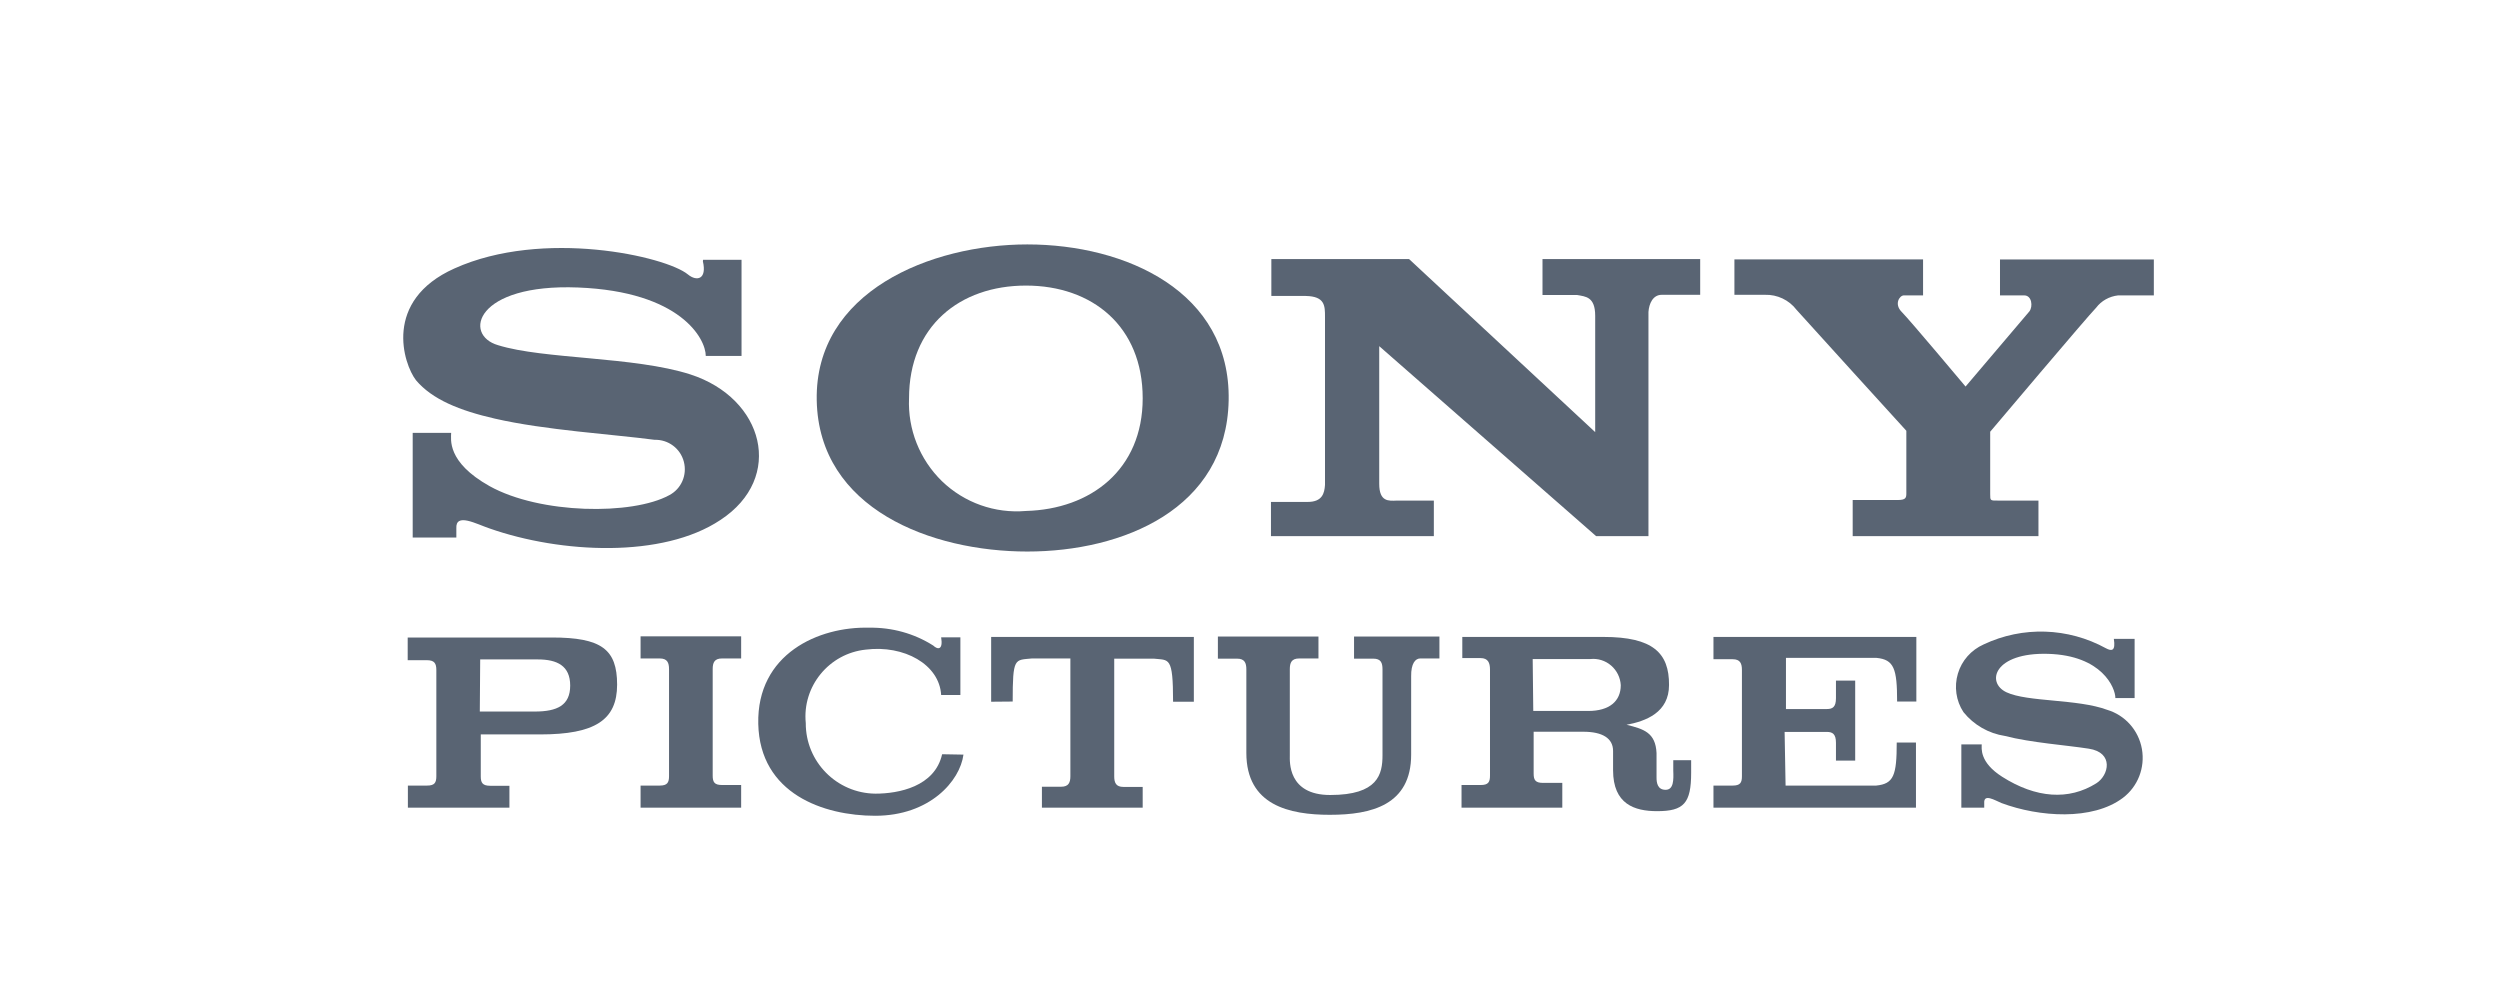
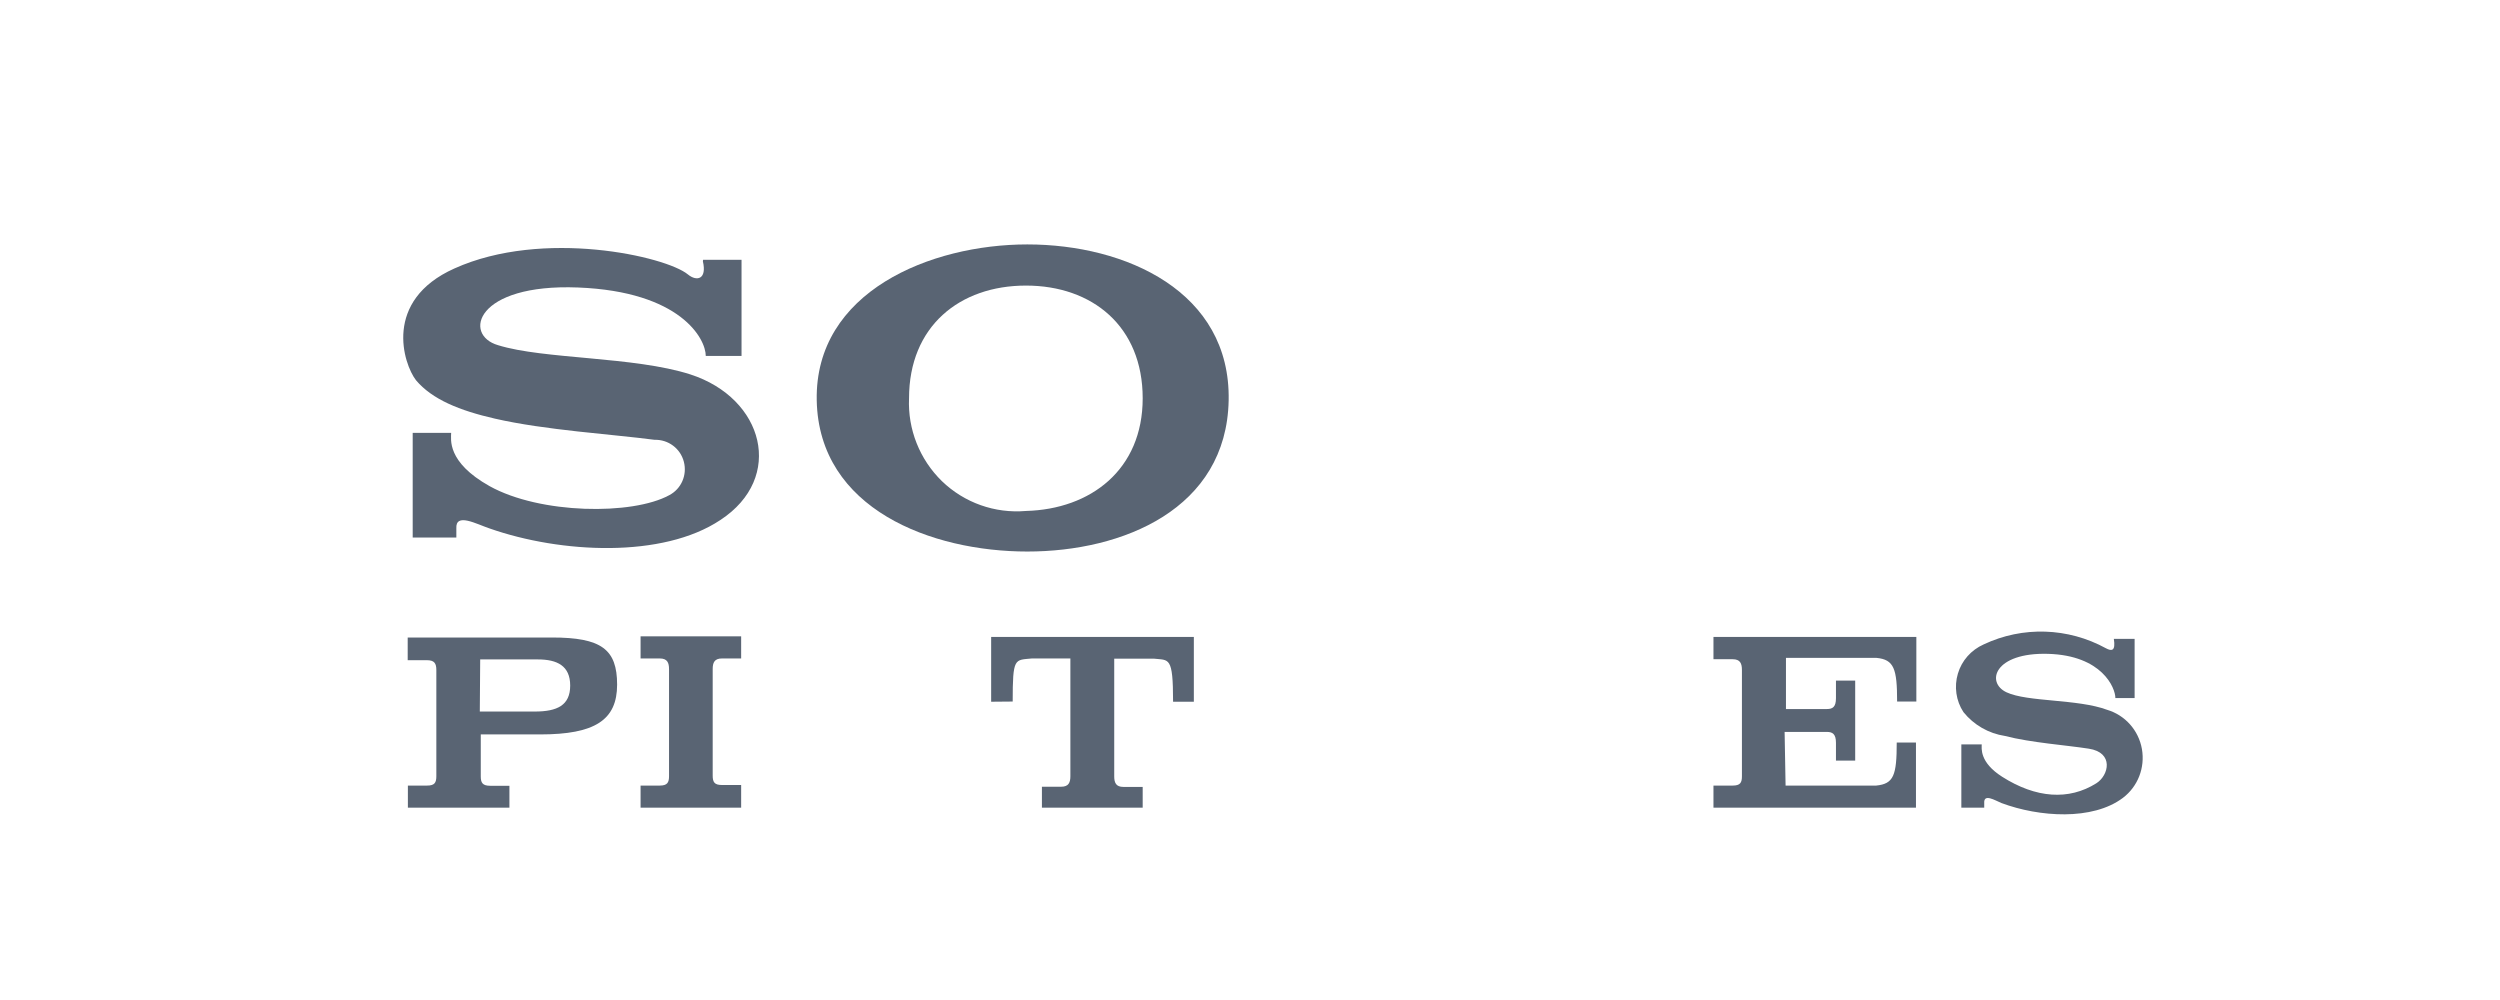
<svg xmlns="http://www.w3.org/2000/svg" viewBox="0 0 120 52" width="100" height="40">
  <style>
		tspan { white-space:pre }
		.shp0 { fill: #596473 } 
	</style>
  <g id="g476">
    <path id="path4025" class="shp0" d="M31.56,13.51h2v5h-1.86c0,-0.89 -1.3,-3.35 -6.64,-3.56c-5.34,-0.21 -6,2.47 -4.16,3c2.38,0.74 7.07,0.58 10,1.52c3.83,1.24 4.92,5.37 1.56,7.57c-3,2 -8.29,1.74 -12,0.44c-0.69,-0.23 -1.78,-0.84 -1.73,0v0.47h-2.27v-5.44h2c0,0.31 -0.25,1.51 2,2.77c2.63,1.46 7.42,1.52 9.34,0.47c0.63,-0.33 0.94,-1.05 0.76,-1.74c-0.18,-0.69 -0.81,-1.16 -1.52,-1.14c-2.2,-0.29 -5.69,-0.5 -8.3,-1.1c-1.84,-0.42 -3.27,-1 -4.11,-2c-0.65,-0.84 -1.73,-4.14 2,-5.81c4.61,-2.08 11,-0.63 12.14,0.31c0.46,0.38 1,0.26 0.78,-0.68" />
    <path id="path4029" class="shp0" d="M48.42,12.71c5.13,0 10.58,2.46 10.47,8.11c-0.11,5.65 -5.5,7.86 -10.47,7.86c-4.97,0 -10.84,-2.2 -10.95,-7.86c-0.11,-5.66 5.93,-8.11 10.95,-8.11zM54.42,20.71c0,-3.74 -2.62,-5.86 -6.07,-5.86c-3.45,0 -6.08,2.12 -6.08,5.86c-0.07,1.61 0.55,3.18 1.71,4.31c1.16,1.12 2.75,1.69 4.37,1.55c3.36,-0.09 6.07,-2.14 6.07,-5.86z" />
-     <path id="path4033" class="shp0" d="M104,16c-0.41,0.41 -5.51,6.45 -5.51,6.45v3.24c0,0.35 0,0.34 0.41,0.34h2.1v1.85h-9.66v-1.88c0,0 1.94,0 2.35,0c0.41,0 0.44,-0.12 0.44,-0.34v-3.26c0,0 -5.65,-6.21 -5.71,-6.29c-0.39,-0.51 -1,-0.8 -1.64,-0.78h-1.59v-1.84h9.81v1.87h-1c-0.22,0 -0.52,0.45 -0.11,0.86c0.41,0.41 3.32,3.88 3.32,3.88l3.32,-3.91c0.19,-0.25 0.13,-0.83 -0.27,-0.83h-1.26v-1.87h8v1.87h-1.86c-0.45,0.05 -0.87,0.28 -1.14,0.64z" />
-     <path id="path4037" class="shp0" d="M66.72,25.16c0,0.94 0.49,0.89 0.92,0.87h1.92v1.85h-8.47v-1.78h1.91c0.76,0 0.87,-0.45 0.9,-0.88v-8.74c0,-0.58 0,-1.07 -1,-1.09h-1.79v-1.92h7.16l9.68,9v-6.05c0,-1 -0.51,-1 -0.94,-1.08h-1.8v-1.87h8.2v1.86h-2c-0.46,0 -0.66,0.46 -0.69,0.89v11.66h-2.72l-11.28,-9.88z" />
    <path id="path4041" class="shp0" d="M16.21,42v-1.15h1c0.39,0 0.48,-0.15 0.48,-0.49v-5.52c0,-0.34 -0.1,-0.51 -0.49,-0.51h-1v-1.18h7.5c2.57,0 3.39,0.61 3.39,2.45c0,1.84 -1.15,2.59 -4,2.59h-3.09v2.18c0,0.33 0.09,0.49 0.49,0.49h1v1.14zM19.95,37h2.86c1.16,0 1.84,-0.32 1.84,-1.35c0,-1.03 -0.68,-1.36 -1.68,-1.36h-3z" />
    <path id="path4045" class="shp0" d="M32.06,40.33c0,0.34 0.09,0.49 0.48,0.49h1v1.18h-5.23v-1.15h1c0.39,0 0.48,-0.16 0.48,-0.49v-5.56c0,-0.34 -0.09,-0.56 -0.48,-0.56h-1v-1.15h5.23v1.15h-1c-0.39,0 -0.48,0.22 -0.48,0.55z" />
-     <path id="path4049" class="shp0" d="M45.1,39.24c-0.18,1.37 -1.75,3.18 -4.59,3.18c-2.68,0 -6,-1.14 -6.08,-4.78c-0.08,-3.64 3.14,-5.07 5.77,-5c1.18,-0.02 2.34,0.3 3.33,0.93c0.23,0.22 0.52,0.24 0.41,-0.43h1v3h-1c-0.09,-1.59 -1.93,-2.61 -3.92,-2.36c-1.91,0.2 -3.31,1.91 -3.12,3.82c-0.01,2.01 1.61,3.65 3.62,3.67c1.2,0 3.09,-0.36 3.47,-2.05z" />
    <path id="path4053" class="shp0" d="M46.54,36.49v-3.37h10.54v3.37h-1.08c0,-2.38 -0.21,-2.15 -1,-2.24h-2.06v6.12c0,0.33 0.09,0.55 0.48,0.55h1v1.08h-5.24v-1.09h1c0.39,0 0.48,-0.22 0.48,-0.55v-6.12h-2c-0.9,0.09 -1,-0.07 -1,2.24z" />
-     <path id="path4057" class="shp0" d="M64.16,42.37c-2.11,0 -4.35,-0.49 -4.35,-3.22v-4.34c0,-0.34 -0.09,-0.56 -0.48,-0.56h-1v-1.15h5.23v1.14h-1c-0.4,0 -0.49,0.22 -0.49,0.56v4.48c0,0.3 -0.12,2.06 2.1,2.06c2.49,0 2.72,-1.08 2.72,-2.07v-4.46c0,-0.34 -0.08,-0.56 -0.48,-0.56h-1v-1.15h4.44v1.14h-1c-0.25,0 -0.48,0.26 -0.47,0.93v4.07c0,2.62 -2.06,3.13 -4.22,3.13z" />
-     <path id="path4061" class="shp0" d="M79.59,37.69c0.88,0.22 1.5,0.4 1.55,1.47v1.28c0,0.26 0.05,0.63 0.47,0.63c0.42,0 0.42,-0.51 0.4,-1v-0.54h0.93v0.65c0,1.59 -0.38,2 -1.77,2c-1.17,0 -2.29,-0.36 -2.29,-2.13v-1c0,-0.66 -0.55,-1 -1.55,-1h-2.58v2.18c0,0.33 0.09,0.48 0.49,0.48h1v1.29h-5.24v-1.18h1c0.39,0 0.48,-0.15 0.48,-0.49v-5.52c0,-0.34 -0.1,-0.59 -0.49,-0.59h-0.95v-1.1h7.34c2.57,0 3.42,0.83 3.41,2.5c0,1.43 -1.2,1.88 -2.22,2.07M74.73,36.97h2.86c1.1,0 1.69,-0.51 1.69,-1.34c-0.02,-0.39 -0.2,-0.76 -0.5,-1.02c-0.3,-0.26 -0.69,-0.38 -1.08,-0.34h-3z" />
    <path id="path4065" class="shp0" d="M87.85,40.85h4.71c0.91,-0.09 1.07,-0.52 1.07,-2.24h1v3.39h-10.53v-1.15h1c0.39,0 0.48,-0.15 0.48,-0.48v-5.53c0,-0.34 -0.09,-0.56 -0.48,-0.56h-1v-1.16h10.55v3.36h-1c0,-1.71 -0.16,-2.18 -1.07,-2.27h-4.71v2.66h2.13c0.29,0 0.47,-0.1 0.47,-0.56v-0.92h1v4.16h-1v-0.93c0,-0.46 -0.19,-0.56 -0.47,-0.56h-2.2z" />
    <path id="path4069" class="shp0" d="M105,33.22h1v3.08h-1c0,-0.54 -0.7,-2.22 -3.5,-2.3c-2.8,-0.08 -3.25,1.49 -2.16,2c1.09,0.51 3.7,0.34 5.23,0.91c0.94,0.28 1.64,1.07 1.81,2.04c0.17,0.97 -0.21,1.95 -0.99,2.54c-1.58,1.19 -4.35,1 -6.31,0.27c-0.36,-0.15 -0.93,-0.51 -0.9,0v0.24h-1.19v-3.29h1.06c0,0.19 -0.13,0.92 1.06,1.68c1.76,1.12 3.47,1.24 4.9,0.34c0.65,-0.41 0.93,-1.6 -0.4,-1.8c-1.15,-0.18 -3,-0.31 -4.35,-0.66c-0.85,-0.13 -1.62,-0.57 -2.16,-1.24c-0.39,-0.59 -0.49,-1.33 -0.29,-2c0.2,-0.68 0.69,-1.23 1.34,-1.52c2.03,-0.96 4.39,-0.88 6.36,0.2c0.3,0.16 0.51,0.15 0.41,-0.49" />
  </g>
</svg>